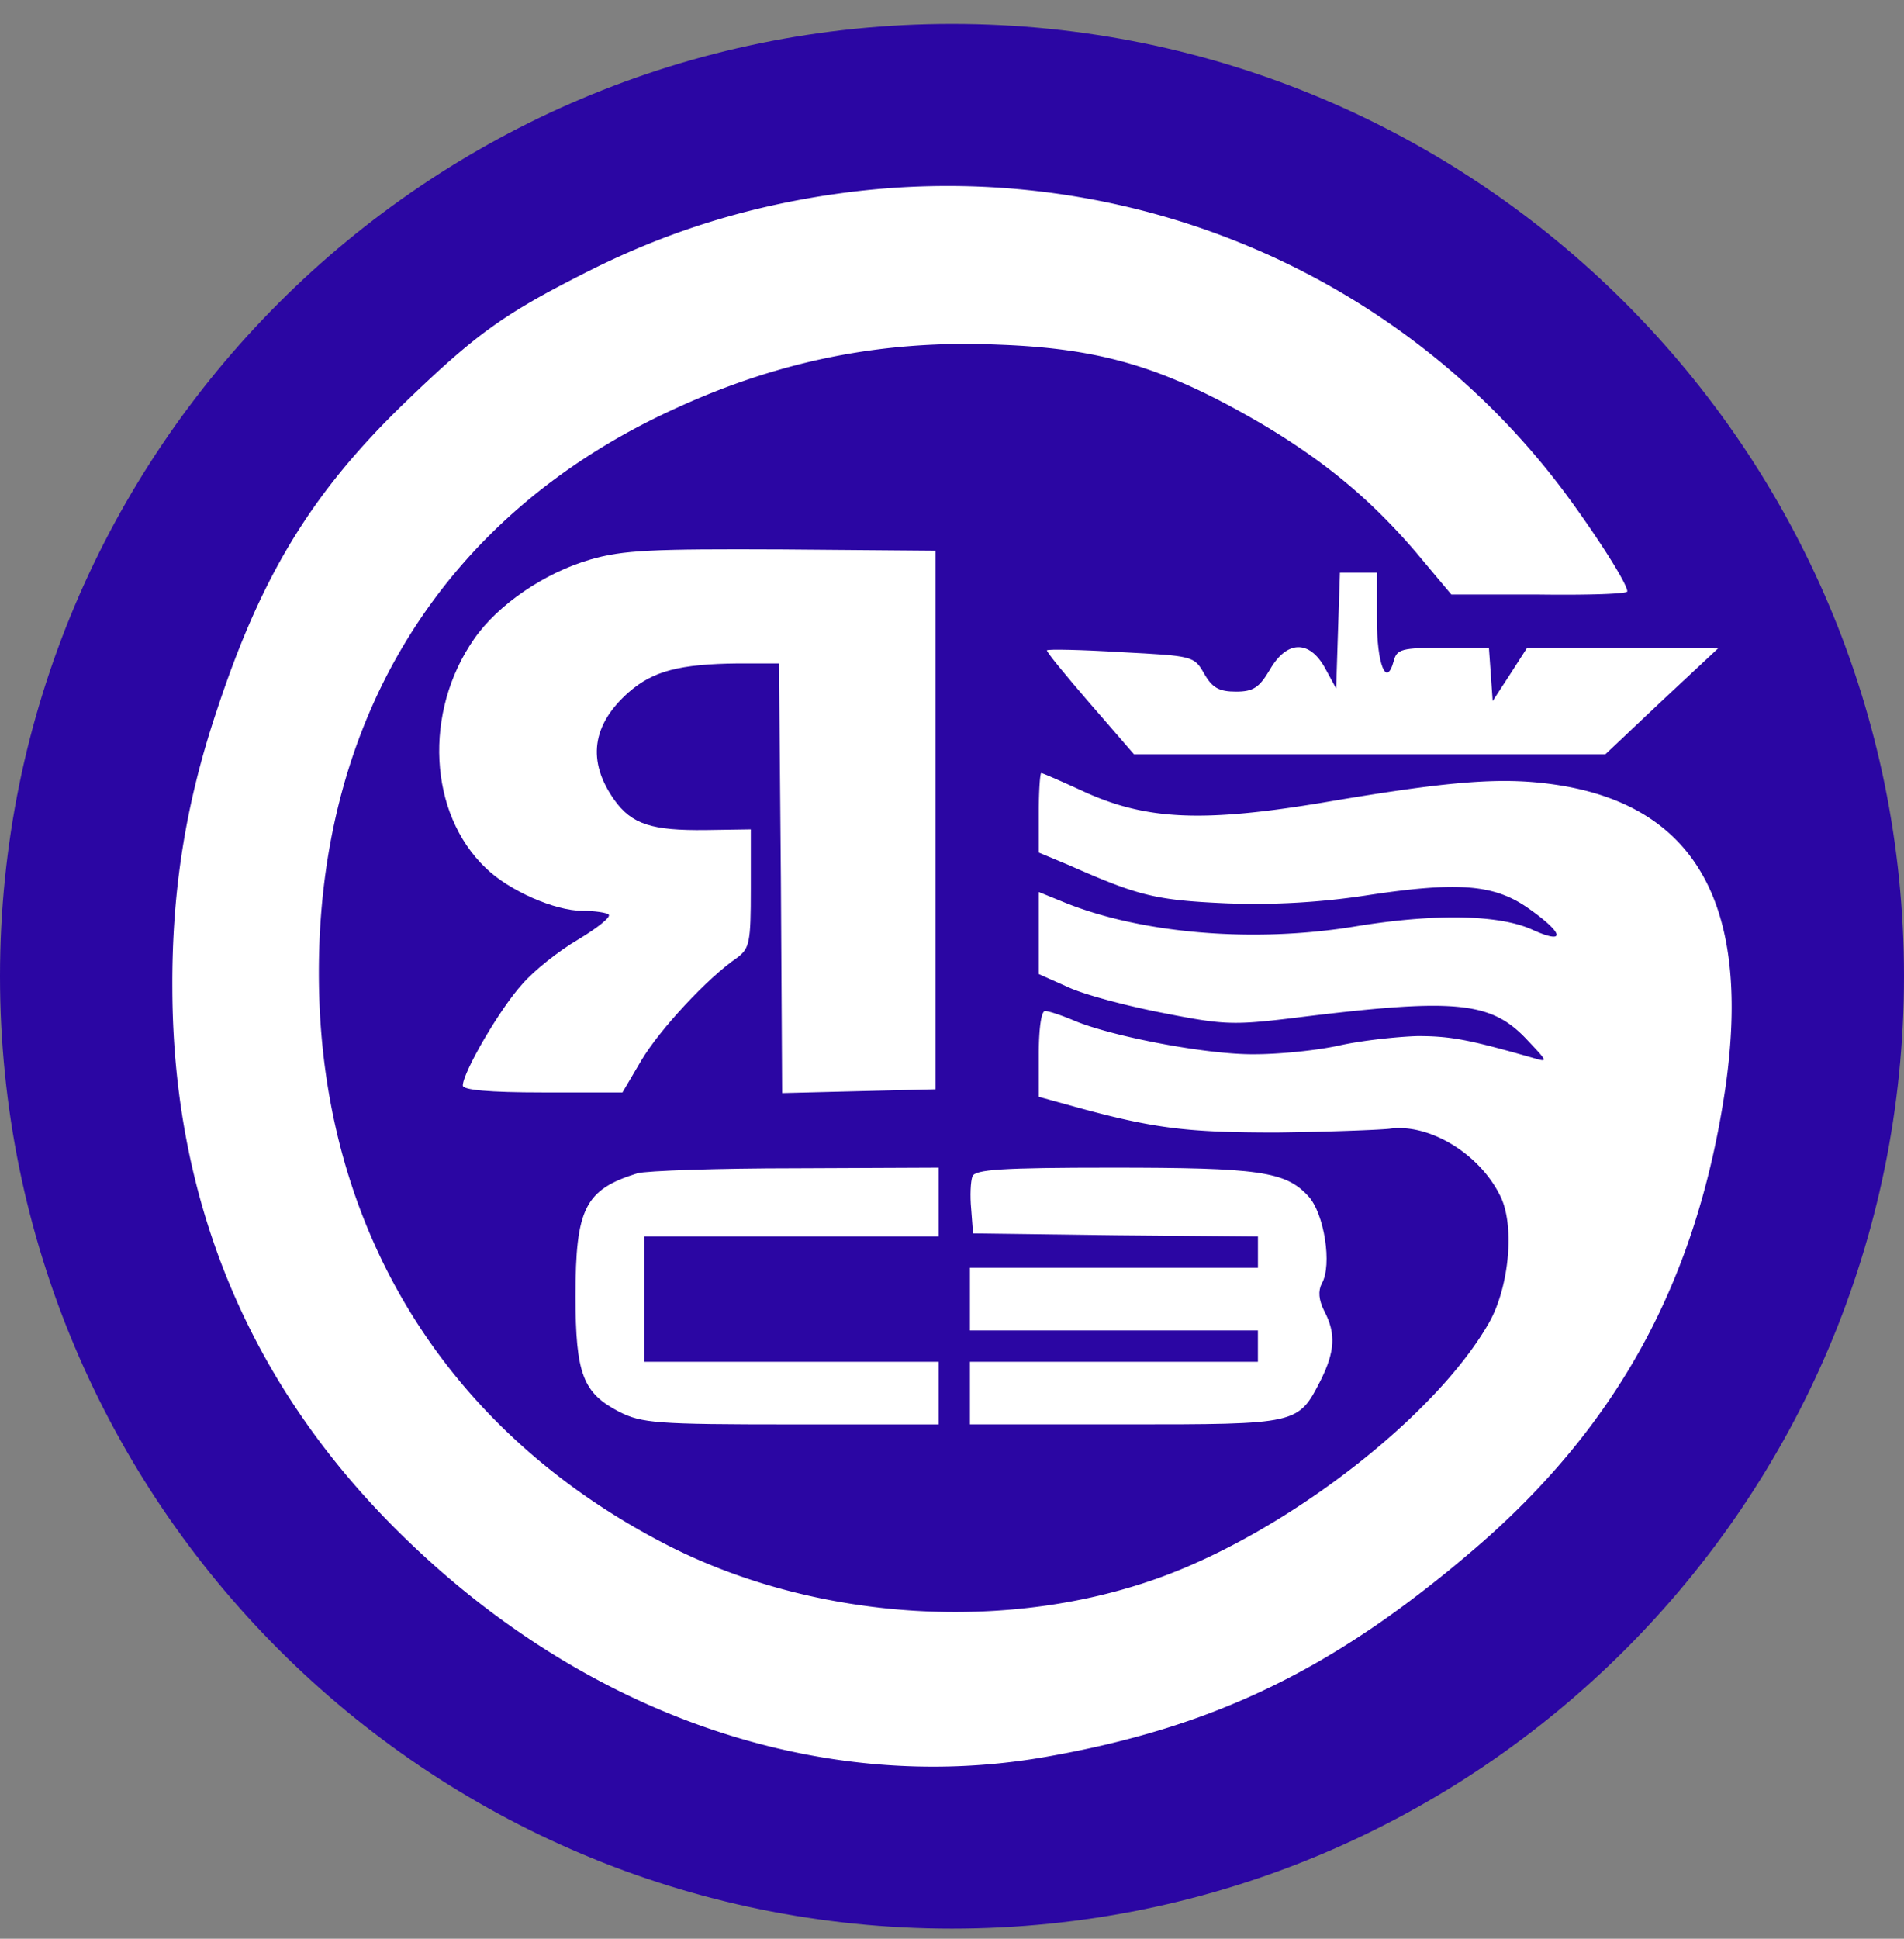
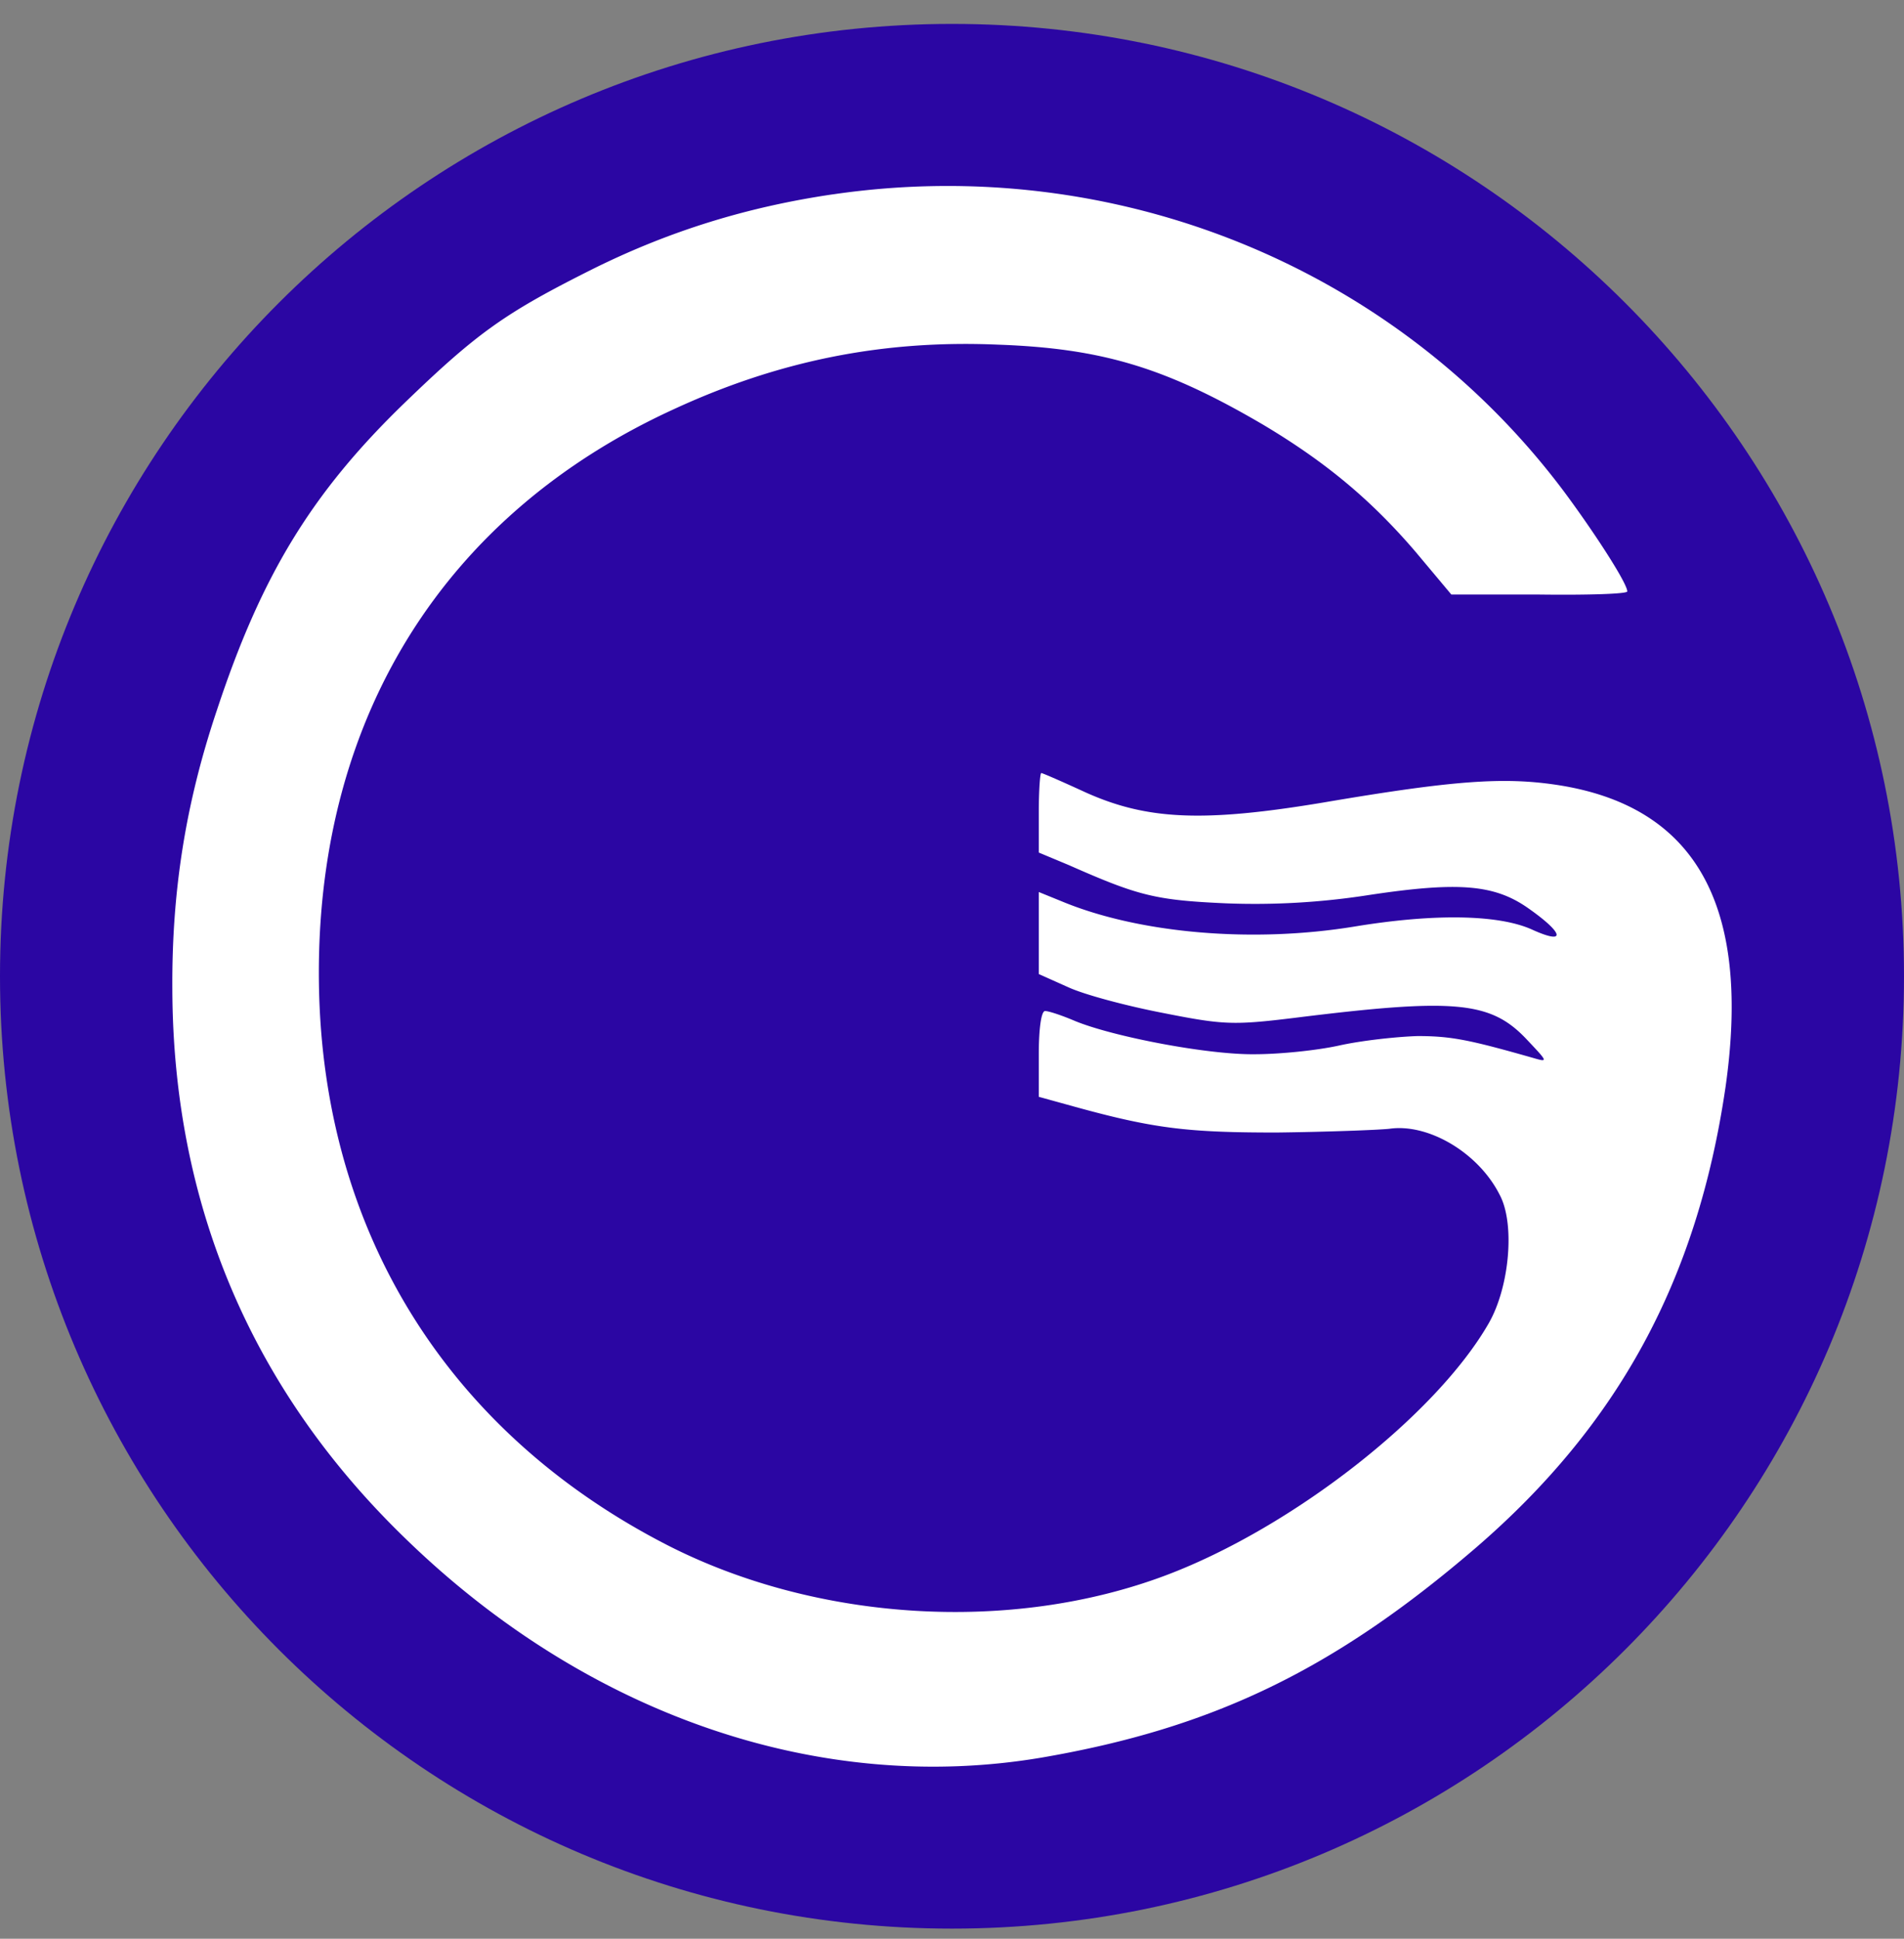
<svg xmlns="http://www.w3.org/2000/svg" width="56" height="57" fill="none" viewBox="0 0 56 57">
  <rect x="0" y="0" width="56" height="57" fill="#808080" stroke="none" />
  <g clip-path="url(#a)">
    <path fill="#2b06a3" d="M56 28.703c0-15.464-12.536-28-28-28s-28 12.536-28 28 12.536 28 28 28 28-12.536 28-28" />
    <path fill="#fff" d="M24.495 5.714c-2.504.368-4.787 1.068-7.052 2.191-2.578 1.29-3.388 1.86-5.543 3.94-2.743 2.652-4.216 5.083-5.523 9.042-.921 2.743-1.326 5.32-1.308 8.193.019 6.316 2.32 11.766 6.85 16.149 5.358 5.21 12.208 7.549 18.726 6.444 5.027-.865 8.58-2.578 12.742-6.15 4.216-3.627 6.536-7.899 7.365-13.57.755-5.322-.866-8.25-4.953-8.875-1.584-.24-3.075-.13-6.868.515-3.535.59-5.193.516-6.997-.294-.681-.313-1.27-.571-1.308-.571-.036 0-.073.515-.073 1.16v1.178l.884.369c2.043.902 2.54 1.03 4.603 1.123a21.7 21.7 0 0 0 4.198-.24c2.67-.405 3.72-.313 4.714.387 1.05.737 1.123 1.086.11.626-.976-.442-2.854-.479-5.21-.092-3.02.497-6.353.203-8.618-.736l-.681-.277v2.412l.865.387c.479.221 1.731.553 2.78.755 1.768.35 2.063.368 3.867.147 4.733-.589 5.782-.497 6.85.645.608.644.626.663.184.534-1.878-.534-2.412-.645-3.406-.645-.608.019-1.639.13-2.302.277s-1.767.257-2.486.257c-1.38.019-4.161-.515-5.284-.976-.387-.165-.773-.294-.884-.294s-.184.515-.184 1.27v1.252l1.068.295c2.338.645 3.333.755 5.929.755 1.473-.018 2.964-.074 3.314-.11 1.142-.166 2.615.7 3.24 1.933.461.847.296 2.707-.312 3.775-1.547 2.706-5.782 6.02-9.501 7.42-4.548 1.712-10.256 1.363-14.657-.884-6.574-3.37-10.256-9.409-10.256-16.83 0-7.567 3.72-13.478 10.403-16.553 3.094-1.436 6.169-2.062 9.575-1.915 3.075.11 4.935.682 7.77 2.339 1.86 1.105 3.204 2.228 4.512 3.756l1.049 1.252h2.596c1.418.018 2.578-.018 2.578-.092 0-.24-.976-1.75-1.896-2.983C41.01 7.832 32.78 4.5 24.495 5.715" />
-     <path fill="#fff" d="M17.37 16.449c-1.345.386-2.726 1.325-3.426 2.338-1.491 2.136-1.344 5.137.35 6.74.681.662 2.026 1.252 2.836 1.252.368 0 .718.055.773.11.074.074-.35.405-.902.736-.57.332-1.308.921-1.639 1.308-.644.7-1.75 2.596-1.75 2.983 0 .129.756.202 2.358.202h2.338l.553-.939c.534-.902 1.951-2.43 2.817-3.02.368-.276.405-.441.405-2.025v-1.75l-1.326.02c-1.583.018-2.173-.166-2.688-.885-.81-1.141-.663-2.21.423-3.167.718-.626 1.492-.828 3.223-.847h1.197l.055 6.316.037 6.316 2.264-.056 2.247-.055V16.191l-4.512-.037c-3.83-.018-4.676.019-5.634.295M39.354 18.53l-.055 1.712-.331-.607c-.46-.829-1.124-.81-1.62.055-.314.534-.498.644-.995.644s-.7-.11-.94-.534c-.294-.515-.33-.515-2.43-.626-1.178-.073-2.154-.092-2.19-.055-.038.019.533.718 1.251 1.547l1.308 1.51h13.865l1.657-1.565 1.657-1.547-2.799-.018h-2.817l-.497.773-.516.792-.055-.792-.055-.773h-1.344c-1.216 0-1.363.036-1.455.386-.22.81-.497.092-.497-1.233v-1.363H39.41zM18.75 34.495c-1.547.479-1.823 1.031-1.823 3.61 0 2.3.221 2.853 1.29 3.406.662.331 1.085.368 5.063.368h4.327v-1.841h-8.654v-3.683h8.654V34.33l-4.18.018c-2.32 0-4.42.074-4.677.147M28.601 34.587c-.055.148-.074.571-.037.958l.055.718 4.199.055 4.18.037v.92h-8.471v1.841h8.47v.921h-8.47v1.841h4.567c5.1 0 5.082 0 5.745-1.288.423-.847.46-1.381.11-2.044-.166-.331-.184-.59-.073-.81.313-.534.073-2.08-.406-2.578-.662-.718-1.454-.828-5.763-.828-3.259 0-4.032.055-4.106.257" />
  </g>
  <defs>
    <clipPath id="a">
      <path fill="#fff" d="M0 .703h56v56H0z" />
    </clipPath>
  </defs>
</svg>